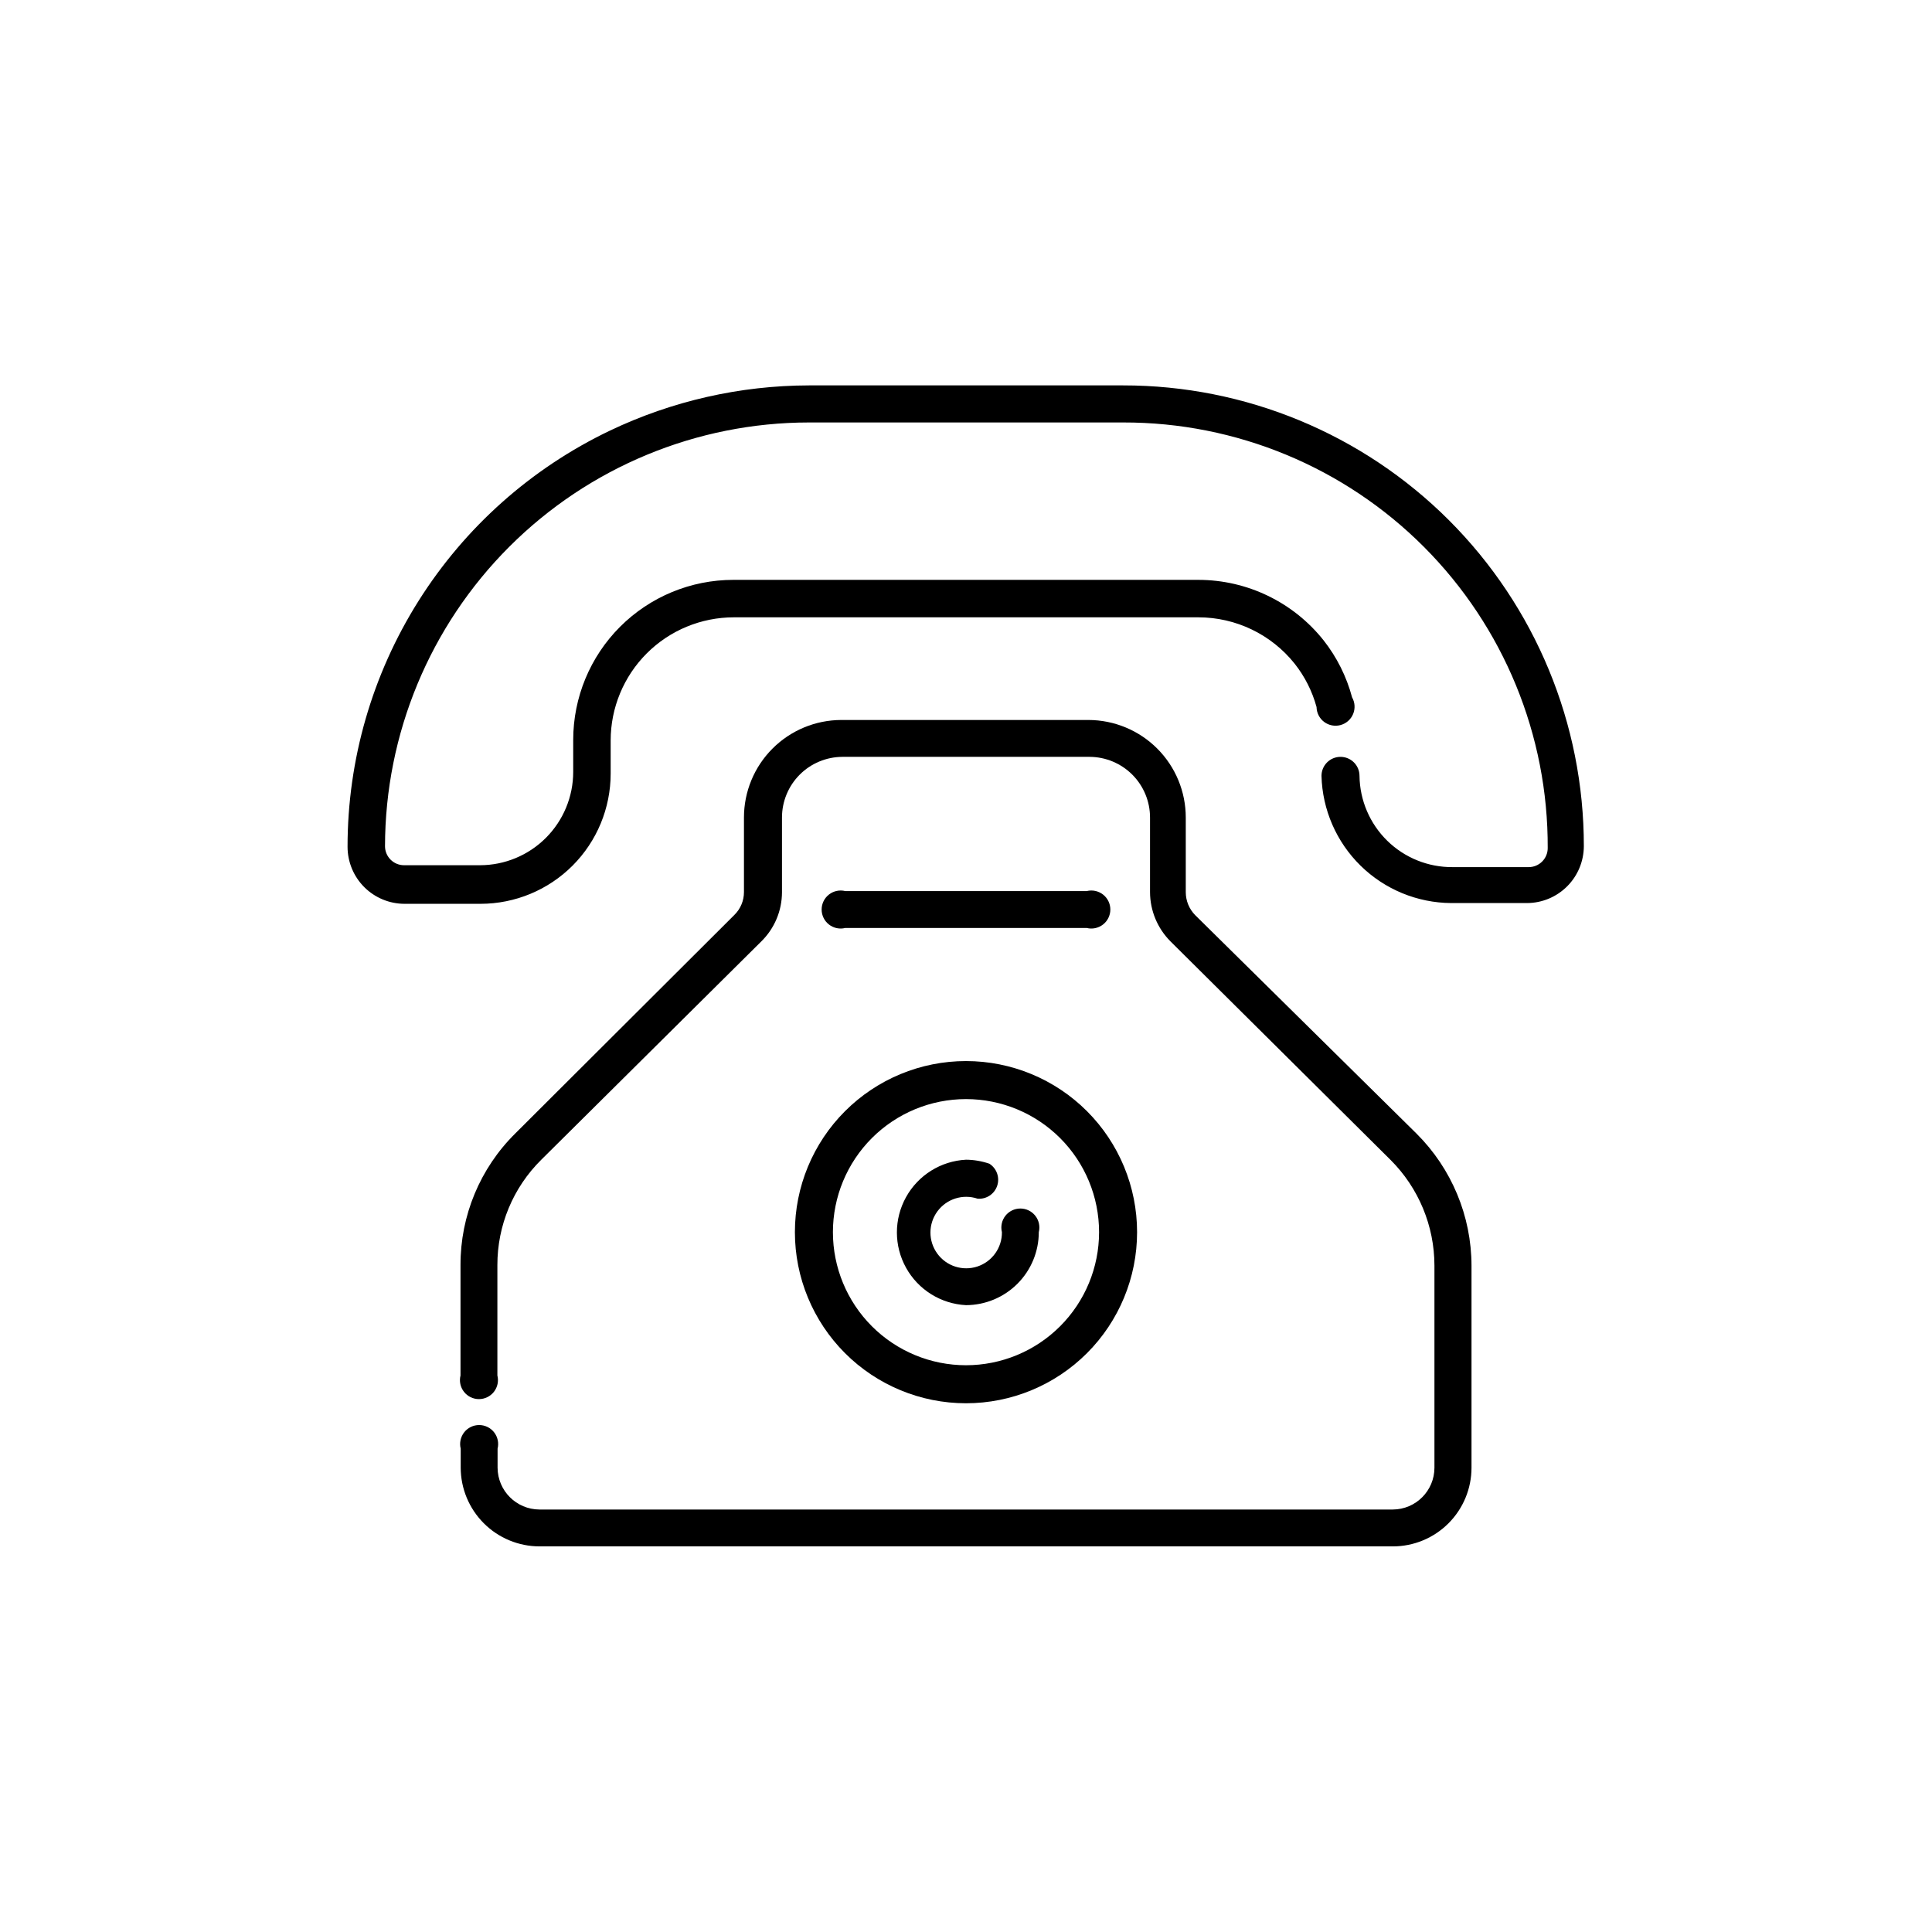
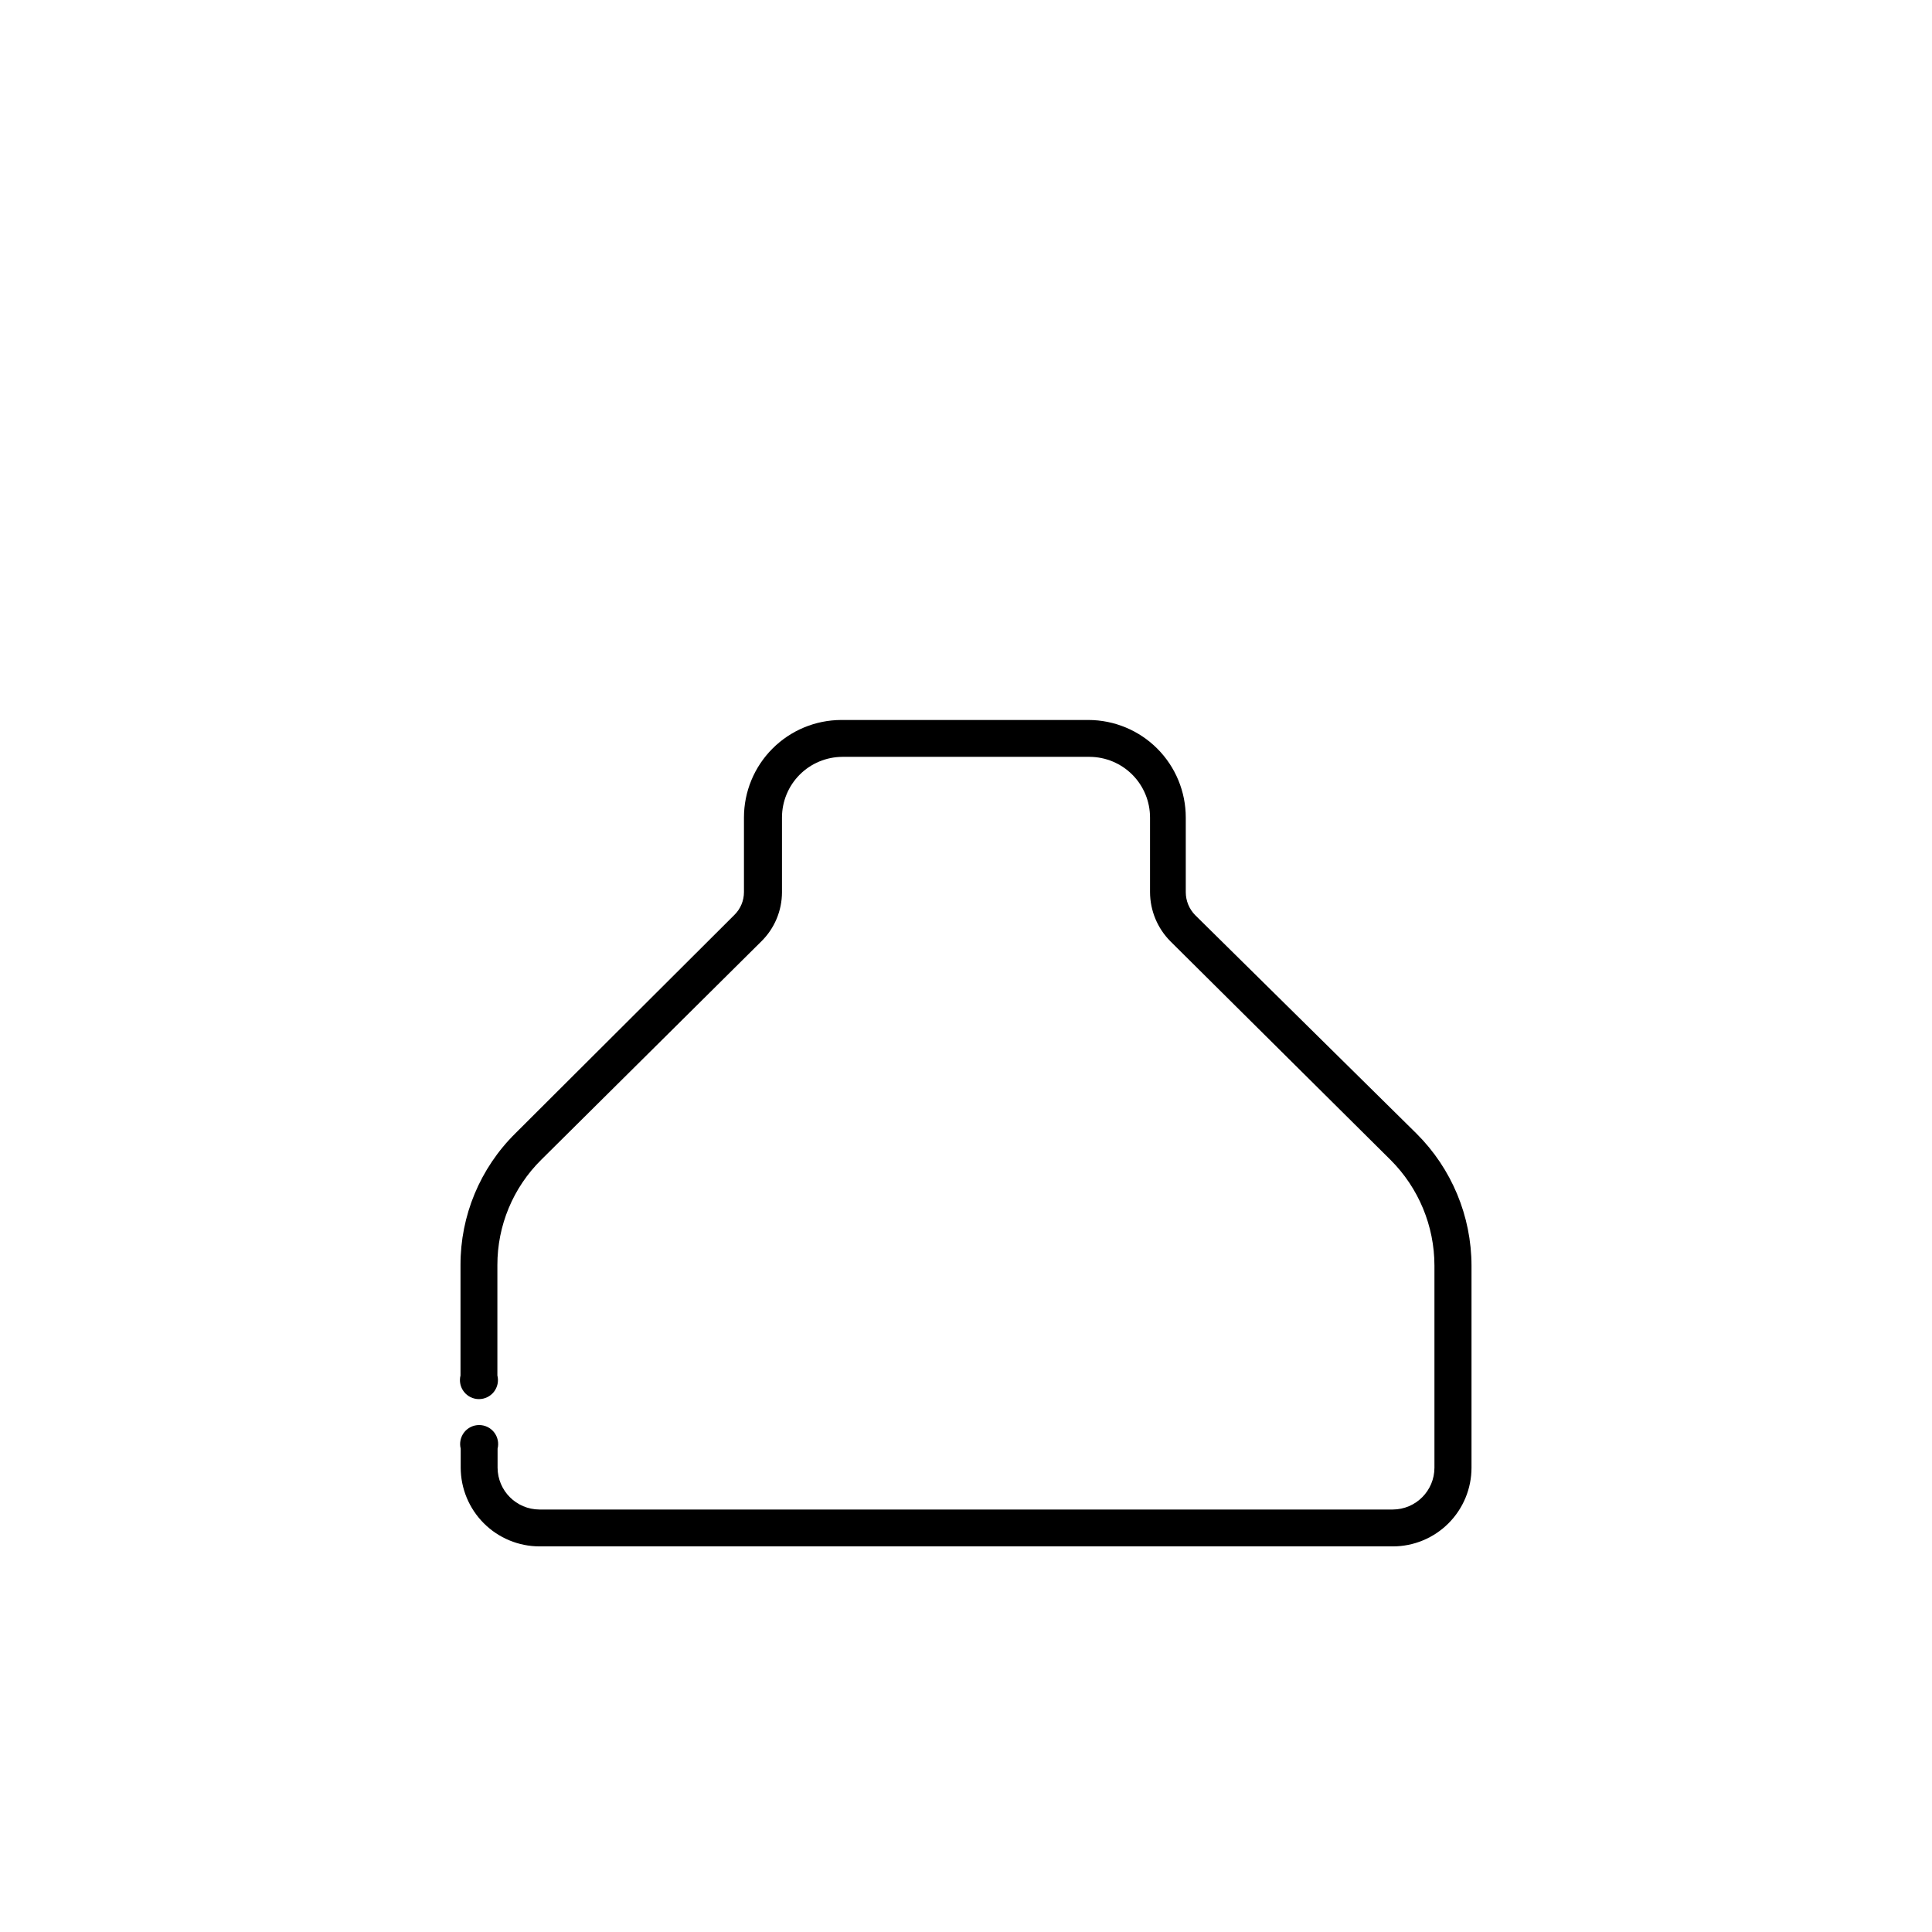
<svg xmlns="http://www.w3.org/2000/svg" fill="#000000" width="800px" height="800px" version="1.1" viewBox="144 144 512 512">
  <g>
    <path d="m513.11 553.81h-226.16c-5.531-0.016-10.828-2.215-14.734-6.125-3.91-3.91-6.113-9.207-6.125-14.734v-5.039c-0.379-1.504-0.039-3.098 0.914-4.324 0.957-1.223 2.422-1.938 3.973-1.938 1.551 0 3.016 0.715 3.973 1.938 0.953 1.227 1.293 2.82 0.914 4.324v5.039c0.027 6.109 4.973 11.059 11.086 11.086h226.16c6.102-0.027 11.031-4.984 11.031-11.086v-53.555c-0.008-10.512-4.195-20.59-11.637-28.012l-58.344-57.938c-3.434-3.457-5.371-8.125-5.391-13v-19.797c0-4.254-1.684-8.336-4.688-11.348-3.004-3.012-7.078-4.711-11.332-4.727h-65.496c-4.254 0.016-8.328 1.715-11.332 4.727-3 3.012-4.688 7.094-4.688 11.348v19.852-0.004c-0.02 4.871-1.977 9.527-5.441 12.949l-58.34 57.887c-7.477 7.383-11.668 17.457-11.641 27.961v29.223c0.379 1.504 0.039 3.102-0.914 4.324s-2.422 1.938-3.973 1.938-3.016-0.715-3.973-1.938c-0.953-1.223-1.289-2.82-0.914-4.324v-29.223c-0.043-13.113 5.184-25.691 14.512-34.914l58.09-57.938h-0.004c1.617-1.594 2.527-3.773 2.519-6.047v-19.746c0-6.848 2.719-13.414 7.555-18.258 4.836-4.848 11.395-7.574 18.242-7.59h65.496c6.844 0.016 13.406 2.742 18.242 7.59 4.836 4.844 7.551 11.41 7.551 18.258v19.801-0.004c0.004 2.285 0.91 4.477 2.519 6.098l58.645 57.887c9.297 9.262 14.535 21.84 14.559 34.965v53.555c0 5.531-2.195 10.836-6.109 14.75-3.91 3.91-9.215 6.109-14.746 6.109z" />
-     <path d="m548.72 383.32h-20.152c-8.98-0.062-17.586-3.613-23.996-9.902-6.414-6.293-10.129-14.828-10.363-23.805 0-2.781 2.254-5.039 5.039-5.039 1.336 0 2.617 0.531 3.562 1.477 0.945 0.945 1.473 2.227 1.473 3.562 0.082 6.477 2.723 12.656 7.352 17.191 4.625 4.531 10.859 7.047 17.336 6.992h20.152c1.336 0 2.617-0.531 3.562-1.477 0.945-0.945 1.477-2.227 1.477-3.562 0.133-29.906-11.664-58.629-32.785-79.805-21.117-21.176-49.809-33.051-79.715-32.996h-83.281c-29.777 0.023-58.332 11.863-79.395 32.918-21.062 21.051-32.914 49.598-32.953 79.379 0 1.336 0.531 2.617 1.477 3.562 0.941 0.945 2.223 1.477 3.562 1.477h20.152c6.551-0.012 12.828-2.625 17.457-7.262 4.629-4.641 7.227-10.922 7.227-17.477v-8.465c0-11.25 4.469-22.039 12.426-29.996 7.957-7.953 18.746-12.422 29.996-12.422h123.23c12.934 0 25.156 5.898 33.203 16.02 3.519 4.473 6.09 9.617 7.555 15.113 0.77 1.355 0.867 2.984 0.27 4.422-0.598 1.434-1.824 2.516-3.324 2.922-1.5 0.41-3.106 0.105-4.352-0.828-1.242-0.934-1.984-2.391-2.012-3.945-1.141-4.18-3.109-8.086-5.797-11.484-6.195-7.773-15.598-12.301-25.543-12.293h-123.08c-8.66 0-16.965 3.438-23.086 9.559-6.121 6.125-9.562 14.43-9.562 23.086v8.766c0 9.145-3.629 17.914-10.09 24.387-6.461 6.469-15.227 10.113-24.371 10.125h-20.152c-4.008 0-7.852-1.594-10.688-4.426-2.832-2.836-4.426-6.68-4.426-10.688 0-23.07 6.527-45.672 18.832-65.188 12.301-19.516 29.879-35.148 50.695-45.098 16.473-7.859 34.492-11.953 52.746-11.988h83.281c32.387-0.016 63.453 12.848 86.352 35.754 22.898 22.91 35.746 53.98 35.723 86.367-0.016 3.984-1.598 7.801-4.41 10.621-2.812 2.82-6.621 4.418-10.605 4.445z" />
-     <path d="m400 515.88c-12.027 0-23.559-4.777-32.062-13.281s-13.281-20.035-13.281-32.062c0-12.023 4.777-23.559 13.281-32.062s20.035-13.281 32.062-13.281c12.023 0 23.559 4.777 32.062 13.281 8.5 8.504 13.277 20.039 13.277 32.062 0 12.027-4.777 23.559-13.277 32.062-8.504 8.504-20.039 13.281-32.062 13.281zm0-80.609c-9.355 0-18.324 3.715-24.938 10.328s-10.332 15.586-10.332 24.938c0 9.355 3.719 18.324 10.332 24.938s15.582 10.328 24.938 10.328c9.352 0 18.32-3.715 24.938-10.328 6.613-6.613 10.328-15.582 10.328-24.938 0-9.352-3.715-18.324-10.328-24.938-6.617-6.613-15.586-10.328-24.938-10.328z" />
-     <path d="m400 489.88c-6.652-0.34-12.656-4.086-15.887-9.91-3.234-5.824-3.234-12.898 0-18.723 3.231-5.824 9.234-9.57 15.887-9.91 2.109 0.016 4.199 0.375 6.195 1.059 1.953 1.246 2.809 3.664 2.066 5.859-0.738 2.195-2.879 3.602-5.191 3.41-3.906-1.316-8.215 0.047-10.656 3.371-2.438 3.324-2.449 7.844-0.023 11.176 2.422 3.336 6.727 4.719 10.641 3.422 3.914-1.297 6.535-4.981 6.488-9.102-0.375-1.504-0.039-3.102 0.914-4.324 0.957-1.223 2.422-1.938 3.973-1.938 1.555 0 3.019 0.715 3.973 1.938 0.957 1.223 1.293 2.82 0.914 4.324 0 5.121-2.031 10.035-5.648 13.664-3.617 3.625-8.523 5.668-13.645 5.684z" />
-     <path d="m431.99 389.92h-63.984c-1.508 0.379-3.102 0.039-4.324-0.914-1.227-0.957-1.941-2.422-1.941-3.973 0-1.551 0.715-3.016 1.941-3.973 1.223-0.953 2.816-1.293 4.324-0.914h63.984c1.504-0.379 3.098-0.039 4.324 0.914 1.223 0.957 1.938 2.422 1.938 3.973 0 1.551-0.715 3.016-1.938 3.973-1.227 0.953-2.82 1.293-4.324 0.914z" />
  </g>
</svg>